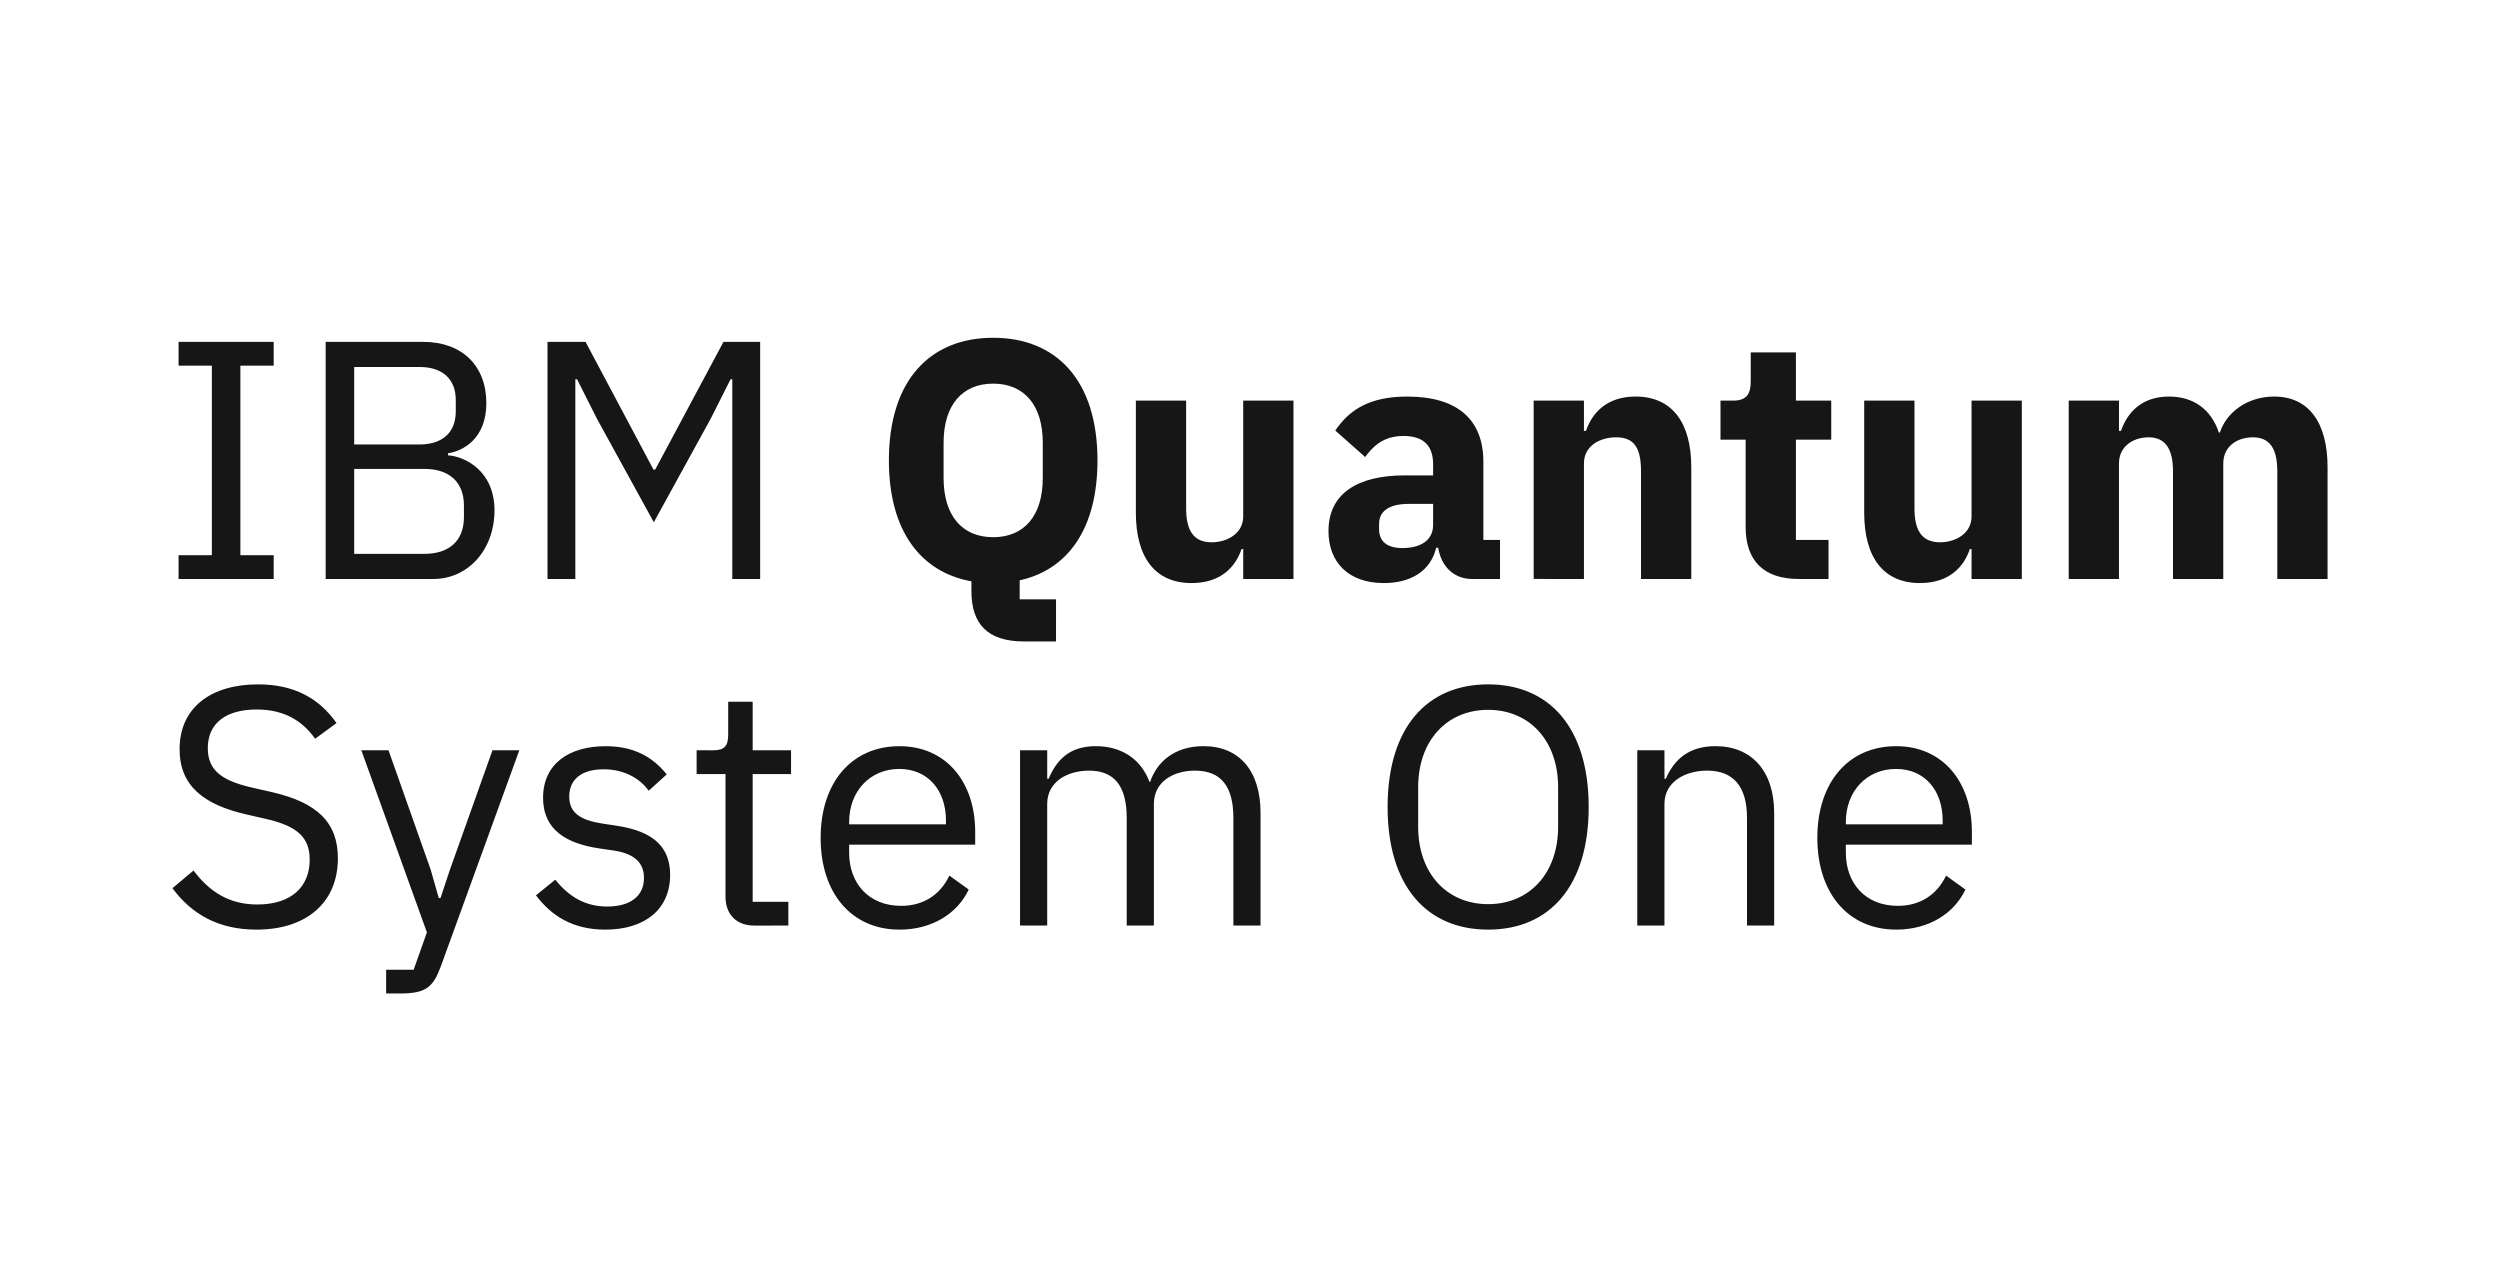
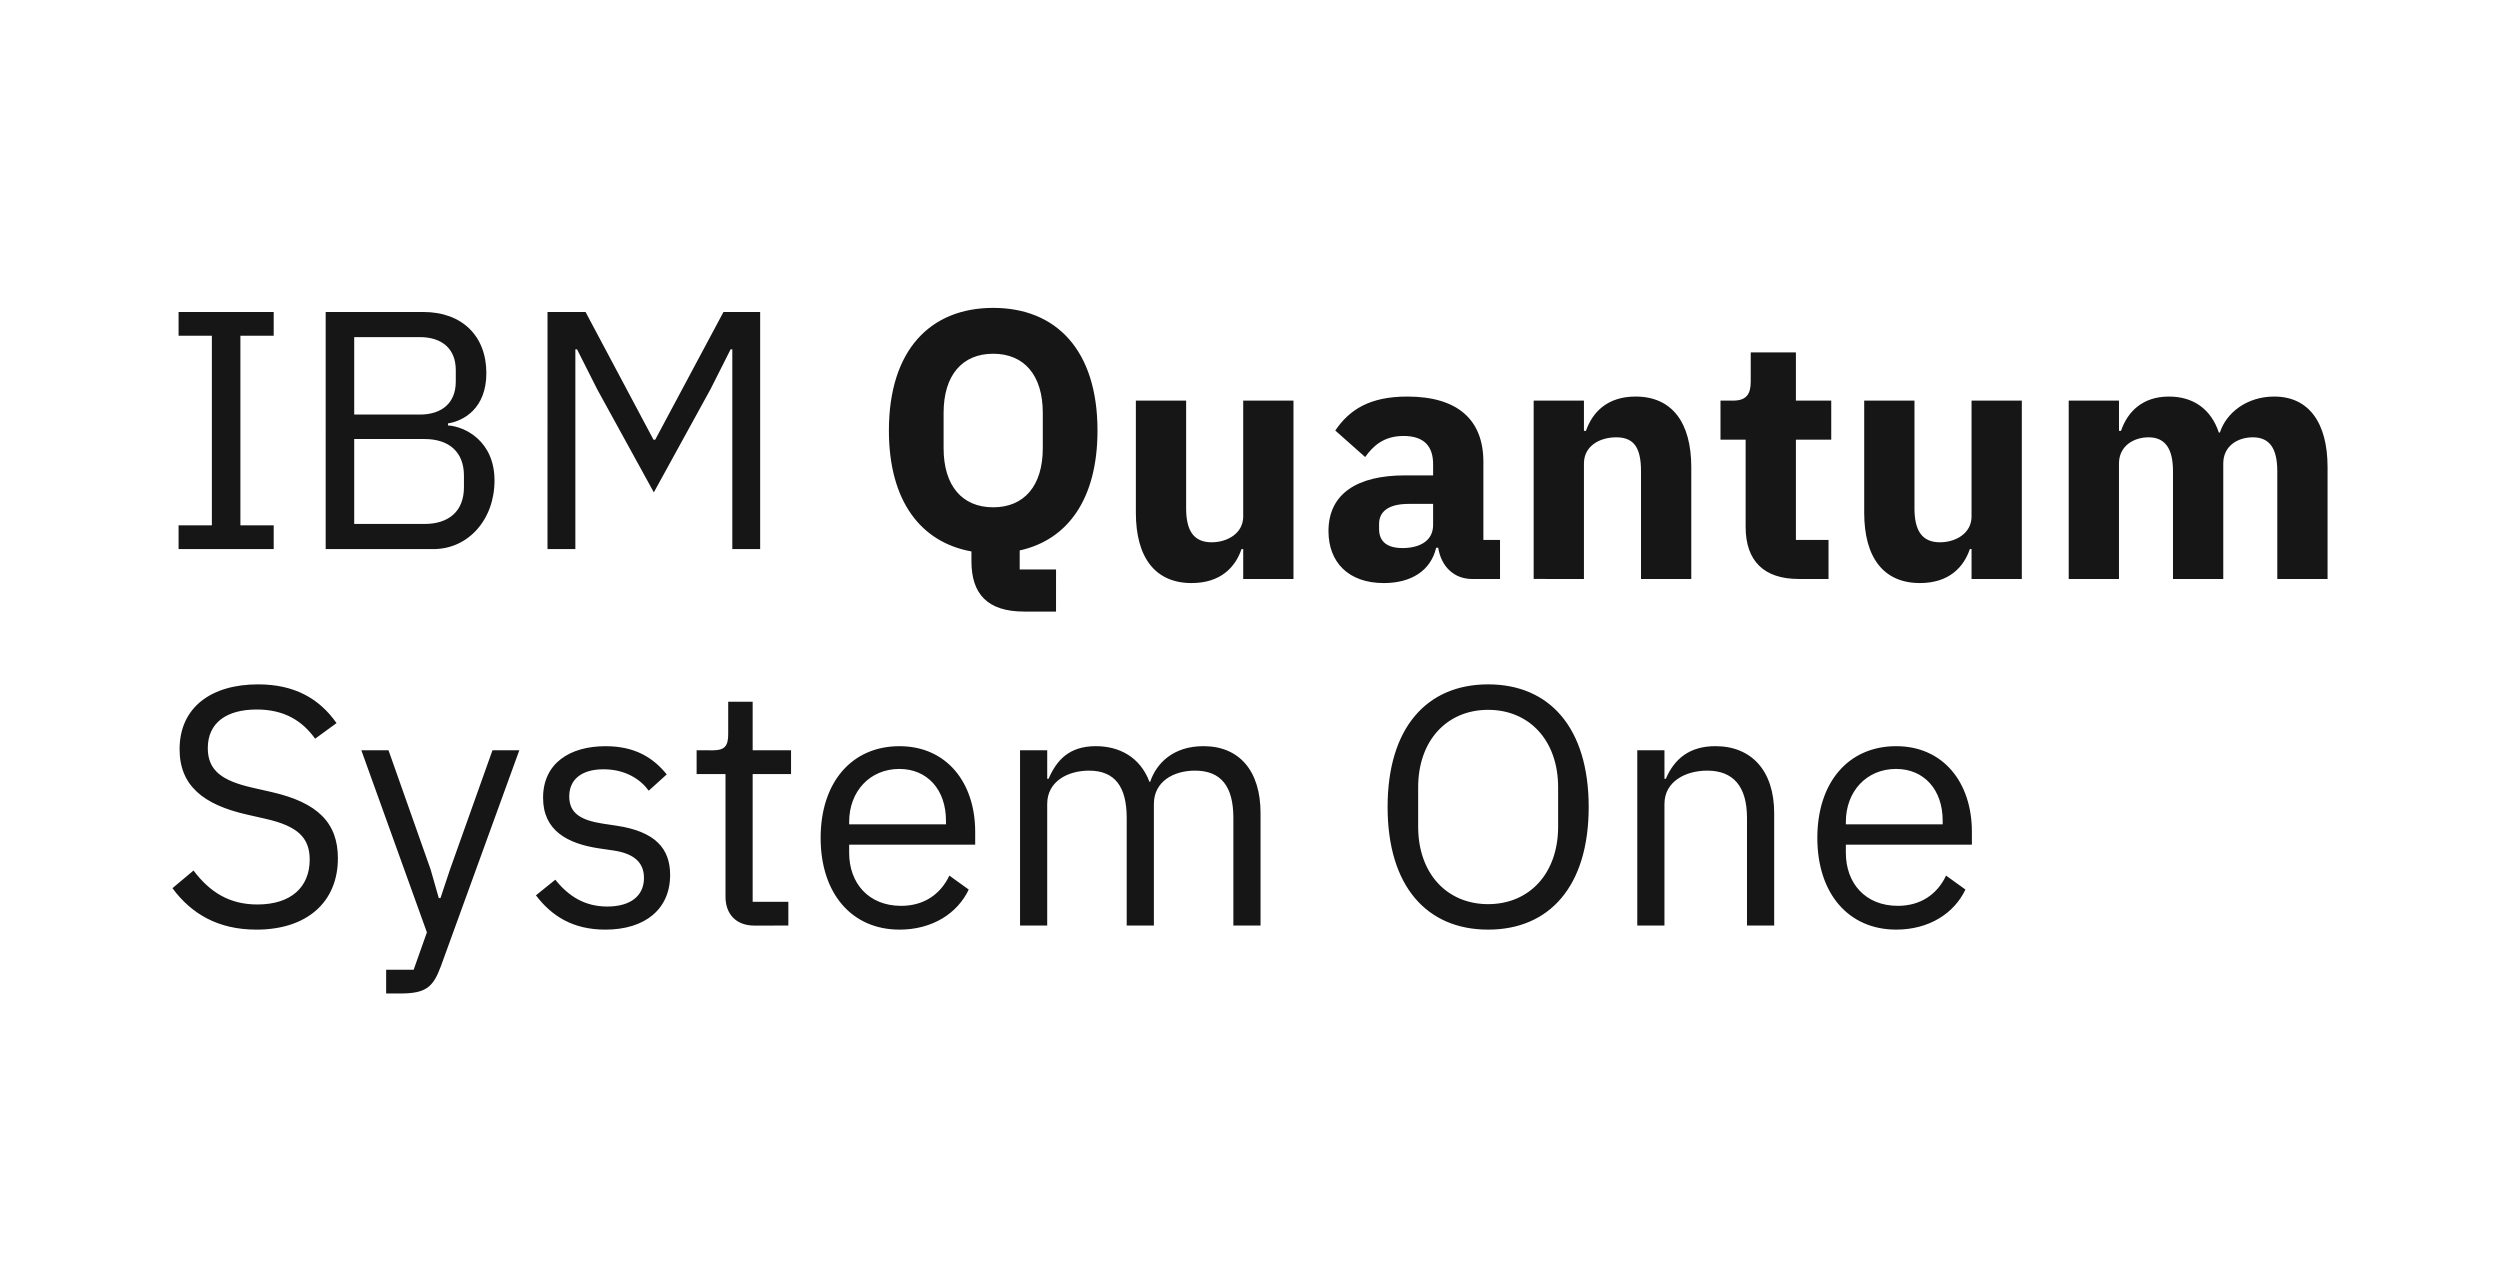
<svg xmlns="http://www.w3.org/2000/svg" xmlns:ns1="http://www.inkscape.org/namespaces/inkscape" xmlns:ns2="http://sodipodi.sourceforge.net/DTD/sodipodi-0.dtd" width="195.38mm" height="99.048mm" viewBox="0 0 195.38 99.048" version="1.1" id="svg5" xml:space="preserve" ns1:version="1.3.2 (091e20ef0f, 2023-11-25)" ns2:docname="IBM Quantum System One logo.svg">
  <ns2:namedview id="namedview7" pagecolor="#ffffff" bordercolor="#000000" borderopacity="0.25" ns1:showpageshadow="2" ns1:pageopacity="0.0" ns1:pagecheckerboard="0" ns1:deskcolor="#d1d1d1" ns1:document-units="mm" showgrid="false" ns1:zoom="0.48195146" ns1:cx="422.24169" ns1:cy="310.19721" ns1:window-width="1366" ns1:window-height="699" ns1:window-x="0" ns1:window-y="0" ns1:window-maximized="1" ns1:current-layer="g4929" />
  <defs id="defs2">
-     <rect x="-38.36" y="235.525" width="811.122" height="492.809" id="rect356" />
-   </defs>
+     </defs>
  <g ns1:label="Layer 1" ns1:groupmode="layer" id="layer1">
    <g id="g4929" transform="translate(-5.08,-133.191)">
-       <path id="path4922" style="font-size:33.333px;line-height:1;font-family:'IBM Plex Sans';-inkscape-font-specification:'IBM Plex Sans';text-align:start;text-anchor:start;white-space:pre;fill:#161616;stroke:none;stroke-width:3.01;fill-opacity:1" d="m 153.266,205.843 c 2.575,0 4.54,-1.274 5.416,-3.133 l -1.513,-1.089 c -0.717,1.513 -2.044,2.363 -3.77,2.363 -2.549,0 -4.062,-1.779 -4.062,-4.142 v -0.637 h 9.85 v -1.009 c 0,-3.876 -2.257,-6.69 -5.92,-6.69 -3.717,0 -6.159,2.814 -6.159,7.168 0,4.354 2.442,7.168 6.159,7.168 z m 0,-12.558 c 2.177,0 3.637,1.619 3.637,4.035 v 0.292 h -7.566 v -0.186 c 0,-2.389 1.619,-4.142 3.929,-4.142 z m -18.106,12.239 v -9.505 c 0,-1.752 1.646,-2.602 3.345,-2.602 2.044,0 3.106,1.248 3.106,3.69 v 8.416 h 2.124 v -8.788 c 0,-3.319 -1.779,-5.23 -4.593,-5.23 -2.044,0 -3.212,1.009 -3.876,2.549 h -0.106 v -2.23 h -2.124 v 13.699 z m -13.779,0.319 c 4.779,0 7.858,-3.372 7.858,-9.584 0,-6.212 -3.08,-9.584 -7.858,-9.584 -4.779,0 -7.858,3.372 -7.858,9.584 0,6.212 3.08,9.584 7.858,9.584 z m 0,-1.991 c -3.212,0 -5.469,-2.389 -5.469,-6.053 v -3.08 c 0,-3.664 2.257,-6.053 5.469,-6.053 3.212,0 5.469,2.389 5.469,6.053 v 3.08 c 0,3.664 -2.257,6.053 -5.469,6.053 z m -34.46,1.673 v -9.505 c 0,-1.752 1.593,-2.602 3.266,-2.602 2.018,0 2.947,1.248 2.947,3.69 v 8.416 h 2.124 v -9.505 c 0,-1.752 1.54,-2.602 3.212,-2.602 2.071,0 3,1.274 3,3.69 v 8.416 h 2.124 v -8.788 c 0,-3.319 -1.673,-5.23 -4.46,-5.23 -2.336,0 -3.664,1.301 -4.168,2.788 h -0.053 c -0.743,-1.965 -2.389,-2.788 -4.195,-2.788 -2.124,0 -3.08,1.142 -3.69,2.549 h -0.106 v -2.23 h -2.124 v 13.699 z m -11.549,0.319 c 2.575,0 4.54,-1.274 5.416,-3.133 l -1.513,-1.089 c -0.717,1.513 -2.044,2.363 -3.77,2.363 -2.549,0 -4.062,-1.779 -4.062,-4.142 v -0.637 h 9.85 v -1.009 c 0,-3.876 -2.257,-6.69 -5.92,-6.69 -3.717,0 -6.159,2.814 -6.159,7.168 0,4.354 2.442,7.168 6.159,7.168 z m 0,-12.558 c 2.177,0 3.637,1.619 3.637,4.035 v 0.292 h -7.566 v -0.186 c 0,-2.389 1.619,-4.142 3.929,-4.142 z m -8.681,12.239 v -1.858 H 63.902 v -9.982 h 3 v -1.858 H 63.902 v -3.796 h -1.912 v 2.549 c 0,0.929 -0.292,1.248 -1.195,1.248 H 59.522 v 1.858 h 2.257 v 9.584 c 0,1.327 0.796,2.257 2.257,2.257 z m -14.31,0.319 c 3.133,0 5.071,-1.619 5.071,-4.274 0,-2.071 -1.168,-3.398 -4.195,-3.85 l -1.062,-0.159 c -1.699,-0.266 -2.628,-0.796 -2.628,-2.124 0,-1.301 0.929,-2.124 2.681,-2.124 1.752,0 2.92,0.823 3.531,1.673 l 1.407,-1.274 c -1.115,-1.381 -2.575,-2.204 -4.779,-2.204 -2.788,0 -4.885,1.327 -4.885,4.035 0,2.549 1.885,3.584 4.407,3.956 l 1.089,0.159 c 1.805,0.265 2.389,1.089 2.389,2.15 0,1.407 -1.062,2.23 -2.867,2.23 -1.726,0 -3,-0.77 -4.062,-2.097 l -1.513,1.221 c 1.221,1.619 2.894,2.681 5.416,2.681 z m -12.133,-4.699 -0.743,2.23 h -0.133 l -0.637,-2.23 -3.292,-9.319 h -2.124 l 5.124,14.23 -1.035,2.92 h -2.15 v 1.858 h 1.089 c 2.018,0 2.575,-0.478 3.186,-2.124 l 6.133,-16.885 h -2.097 z m -15.133,4.699 c 3.982,0 6.372,-2.177 6.372,-5.575 0,-2.761 -1.566,-4.354 -5.177,-5.177 l -1.513,-0.345 c -2.336,-0.531 -3.478,-1.327 -3.478,-3.08 0,-1.991 1.46,-3.027 3.823,-3.027 2.15,0 3.558,0.876 4.566,2.283 l 1.673,-1.221 c -1.381,-1.965 -3.345,-3.027 -6.133,-3.027 -3.637,0 -6.133,1.779 -6.133,5.071 0,2.841 1.858,4.327 5.23,5.097 l 1.513,0.345 c 2.442,0.558 3.425,1.434 3.425,3.186 0,2.124 -1.434,3.504 -4.089,3.504 -2.15,0 -3.69,-0.929 -4.991,-2.655 l -1.646,1.381 c 1.487,2.018 3.584,3.239 6.558,3.239 z m 145.567,-27.405 v -9.027 c 0,-1.381 1.168,-2.044 2.31,-2.044 1.274,0 1.912,0.85 1.912,2.655 v 8.416 h 3.929 v -9.027 c 0,-1.381 1.142,-2.044 2.31,-2.044 1.301,0 1.912,0.85 1.912,2.655 v 8.416 h 3.929 v -8.735 c 0,-3.504 -1.487,-5.522 -4.168,-5.522 -2.124,0 -3.743,1.248 -4.248,2.814 h -0.08 c -0.611,-1.832 -1.991,-2.814 -3.903,-2.814 -2.071,0 -3.239,1.195 -3.743,2.681 h -0.159 v -2.363 h -3.929 v 13.938 z m -11.522,0 h 3.929 v -13.938 h -3.929 v 9.053 c 0,1.327 -1.248,2.018 -2.469,2.018 -1.434,0 -1.991,-0.956 -1.991,-2.655 v -8.416 h -3.929 v 8.761 c 0,3.504 1.513,5.496 4.354,5.496 2.283,0 3.425,-1.248 3.903,-2.655 h 0.133 z m -11.177,0 v -3.053 h -2.549 v -7.832 h 2.761 v -3.053 h -2.761 v -3.77 h -3.531 v 2.283 c 0,0.956 -0.319,1.487 -1.381,1.487 h -0.982 v 3.053 h 1.965 v 6.823 c 0,2.655 1.434,4.062 4.142,4.062 z m -19.115,0 v -9.027 c 0,-1.381 1.248,-2.044 2.522,-2.044 1.434,0 1.938,0.876 1.938,2.655 v 8.416 h 3.929 v -8.735 c 0,-3.504 -1.513,-5.522 -4.354,-5.522 -2.204,0 -3.372,1.221 -3.876,2.681 h -0.159 v -2.363 h -3.929 v 13.938 z m -6.558,0 v -3.053 h -1.301 v -6.106 c 0,-3.292 -2.018,-5.097 -5.947,-5.097 -2.92,0 -4.513,1.009 -5.628,2.655 l 2.336,2.071 c 0.611,-0.85 1.434,-1.646 3,-1.646 1.646,0 2.31,0.85 2.31,2.204 v 0.876 h -2.204 c -3.69,0 -5.973,1.407 -5.973,4.354 0,2.416 1.54,4.062 4.327,4.062 2.124,0 3.664,-0.956 4.089,-2.761 h 0.159 c 0.239,1.487 1.248,2.443 2.655,2.443 z m -7.62,-2.416 c -1.168,0 -1.832,-0.478 -1.832,-1.487 v -0.398 c 0,-1.009 0.796,-1.566 2.31,-1.566 h 1.912 v 1.646 c 0,1.274 -1.089,1.805 -2.389,1.805 z m -12.451,2.416 h 3.929 v -13.938 h -3.929 v 9.053 c 0,1.327 -1.248,2.018 -2.469,2.018 -1.434,0 -1.991,-0.956 -1.991,-2.655 v -8.416 h -3.929 v 8.761 c 0,3.504 1.513,5.496 4.354,5.496 2.283,0 3.425,-1.248 3.903,-2.655 h 0.133 z m -14.628,1.593 h -2.841 v -1.487 c 3.743,-0.823 6.08,-4.009 6.08,-9.372 0,-6.292 -3.239,-9.584 -8.151,-9.584 -4.912,0 -8.151,3.292 -8.151,9.584 0,5.522 2.496,8.735 6.451,9.451 v 0.77 c 0,2.549 1.248,3.929 4.115,3.929 h 2.496 z m -4.912,-4.858 c -2.416,0 -3.876,-1.673 -3.876,-4.62 v -2.761 c 0,-2.947 1.46,-4.62 3.876,-4.62 2.416,0 3.876,1.673 3.876,4.62 v 2.761 c 0,2.947 -1.46,4.62 -3.876,4.62 z m -34.832,3.266 h 2.177 v -15.611 h 0.133 l 1.566,3.106 4.434,8.071 4.434,-8.071 1.566,-3.106 h 0.133 v 15.611 h 2.177 v -18.531 h -2.867 l -5.336,9.982 h -0.133 l -5.31,-9.982 h -2.973 z m -17.336,0 h 8.416 c 2.735,0 4.779,-2.31 4.779,-5.363 0,-3.08 -2.31,-4.221 -3.637,-4.301 v -0.159 c 1.221,-0.186 3,-1.168 3,-3.929 0,-2.894 -1.885,-4.779 -4.938,-4.779 h -7.62 z m 2.23,-8.602 h 5.496 c 1.912,0 3.08,1.009 3.08,2.867 v 0.903 c 0,1.858 -1.168,2.867 -3.08,2.867 h -5.496 z m 0,-7.965 h 5.124 c 1.752,0 2.814,0.929 2.814,2.575 v 0.903 c 0,1.646 -1.062,2.575 -2.814,2.575 h -5.124 z m -6.292,16.567 v -1.858 h -2.602 v -14.814 h 2.602 v -1.858 h -7.434 v 1.858 h 2.602 v 14.814 h -2.602 v 1.858 z" />
+       <path id="path4922" style="font-size:33.333px;line-height:1;font-family:'IBM Plex Sans';-inkscape-font-specification:'IBM Plex Sans';text-align:start;text-anchor:start;white-space:pre;fill:#161616;stroke:none;stroke-width:3.01;fill-opacity:1" d="m 153.266,205.843 c 2.575,0 4.54,-1.274 5.416,-3.133 l -1.513,-1.089 c -0.717,1.513 -2.044,2.363 -3.77,2.363 -2.549,0 -4.062,-1.779 -4.062,-4.142 v -0.637 h 9.85 v -1.009 c 0,-3.876 -2.257,-6.69 -5.92,-6.69 -3.717,0 -6.159,2.814 -6.159,7.168 0,4.354 2.442,7.168 6.159,7.168 z m 0,-12.558 c 2.177,0 3.637,1.619 3.637,4.035 v 0.292 h -7.566 v -0.186 c 0,-2.389 1.619,-4.142 3.929,-4.142 z m -18.106,12.239 v -9.505 c 0,-1.752 1.646,-2.602 3.345,-2.602 2.044,0 3.106,1.248 3.106,3.69 v 8.416 h 2.124 v -8.788 c 0,-3.319 -1.779,-5.23 -4.593,-5.23 -2.044,0 -3.212,1.009 -3.876,2.549 h -0.106 v -2.23 h -2.124 v 13.699 z m -13.779,0.319 c 4.779,0 7.858,-3.372 7.858,-9.584 0,-6.212 -3.08,-9.584 -7.858,-9.584 -4.779,0 -7.858,3.372 -7.858,9.584 0,6.212 3.08,9.584 7.858,9.584 z m 0,-1.991 c -3.212,0 -5.469,-2.389 -5.469,-6.053 v -3.08 c 0,-3.664 2.257,-6.053 5.469,-6.053 3.212,0 5.469,2.389 5.469,6.053 v 3.08 c 0,3.664 -2.257,6.053 -5.469,6.053 z m -34.46,1.673 v -9.505 c 0,-1.752 1.593,-2.602 3.266,-2.602 2.018,0 2.947,1.248 2.947,3.69 v 8.416 h 2.124 v -9.505 c 0,-1.752 1.54,-2.602 3.212,-2.602 2.071,0 3,1.274 3,3.69 v 8.416 h 2.124 v -8.788 c 0,-3.319 -1.673,-5.23 -4.46,-5.23 -2.336,0 -3.664,1.301 -4.168,2.788 h -0.053 c -0.743,-1.965 -2.389,-2.788 -4.195,-2.788 -2.124,0 -3.08,1.142 -3.69,2.549 h -0.106 v -2.23 h -2.124 v 13.699 z m -11.549,0.319 c 2.575,0 4.54,-1.274 5.416,-3.133 l -1.513,-1.089 c -0.717,1.513 -2.044,2.363 -3.77,2.363 -2.549,0 -4.062,-1.779 -4.062,-4.142 v -0.637 h 9.85 v -1.009 c 0,-3.876 -2.257,-6.69 -5.92,-6.69 -3.717,0 -6.159,2.814 -6.159,7.168 0,4.354 2.442,7.168 6.159,7.168 z m 0,-12.558 c 2.177,0 3.637,1.619 3.637,4.035 v 0.292 h -7.566 v -0.186 c 0,-2.389 1.619,-4.142 3.929,-4.142 z m -8.681,12.239 v -1.858 H 63.902 v -9.982 h 3 v -1.858 H 63.902 v -3.796 h -1.912 v 2.549 c 0,0.929 -0.292,1.248 -1.195,1.248 H 59.522 v 1.858 h 2.257 v 9.584 c 0,1.327 0.796,2.257 2.257,2.257 z m -14.31,0.319 c 3.133,0 5.071,-1.619 5.071,-4.274 0,-2.071 -1.168,-3.398 -4.195,-3.85 l -1.062,-0.159 c -1.699,-0.266 -2.628,-0.796 -2.628,-2.124 0,-1.301 0.929,-2.124 2.681,-2.124 1.752,0 2.92,0.823 3.531,1.673 l 1.407,-1.274 c -1.115,-1.381 -2.575,-2.204 -4.779,-2.204 -2.788,0 -4.885,1.327 -4.885,4.035 0,2.549 1.885,3.584 4.407,3.956 l 1.089,0.159 c 1.805,0.265 2.389,1.089 2.389,2.15 0,1.407 -1.062,2.23 -2.867,2.23 -1.726,0 -3,-0.77 -4.062,-2.097 l -1.513,1.221 c 1.221,1.619 2.894,2.681 5.416,2.681 z m -12.133,-4.699 -0.743,2.23 h -0.133 l -0.637,-2.23 -3.292,-9.319 h -2.124 l 5.124,14.23 -1.035,2.92 h -2.15 v 1.858 h 1.089 c 2.018,0 2.575,-0.478 3.186,-2.124 l 6.133,-16.885 h -2.097 z m -15.133,4.699 c 3.982,0 6.372,-2.177 6.372,-5.575 0,-2.761 -1.566,-4.354 -5.177,-5.177 l -1.513,-0.345 c -2.336,-0.531 -3.478,-1.327 -3.478,-3.08 0,-1.991 1.46,-3.027 3.823,-3.027 2.15,0 3.558,0.876 4.566,2.283 l 1.673,-1.221 c -1.381,-1.965 -3.345,-3.027 -6.133,-3.027 -3.637,0 -6.133,1.779 -6.133,5.071 0,2.841 1.858,4.327 5.23,5.097 l 1.513,0.345 c 2.442,0.558 3.425,1.434 3.425,3.186 0,2.124 -1.434,3.504 -4.089,3.504 -2.15,0 -3.69,-0.929 -4.991,-2.655 l -1.646,1.381 c 1.487,2.018 3.584,3.239 6.558,3.239 z m 145.567,-27.405 v -9.027 c 0,-1.381 1.168,-2.044 2.31,-2.044 1.274,0 1.912,0.85 1.912,2.655 v 8.416 h 3.929 v -9.027 c 0,-1.381 1.142,-2.044 2.31,-2.044 1.301,0 1.912,0.85 1.912,2.655 v 8.416 h 3.929 v -8.735 c 0,-3.504 -1.487,-5.522 -4.168,-5.522 -2.124,0 -3.743,1.248 -4.248,2.814 h -0.08 c -0.611,-1.832 -1.991,-2.814 -3.903,-2.814 -2.071,0 -3.239,1.195 -3.743,2.681 h -0.159 v -2.363 h -3.929 v 13.938 z m -11.522,0 h 3.929 v -13.938 h -3.929 v 9.053 c 0,1.327 -1.248,2.018 -2.469,2.018 -1.434,0 -1.991,-0.956 -1.991,-2.655 v -8.416 h -3.929 v 8.761 c 0,3.504 1.513,5.496 4.354,5.496 2.283,0 3.425,-1.248 3.903,-2.655 h 0.133 z m -11.177,0 v -3.053 h -2.549 v -7.832 h 2.761 v -3.053 h -2.761 v -3.77 h -3.531 v 2.283 c 0,0.956 -0.319,1.487 -1.381,1.487 h -0.982 v 3.053 h 1.965 v 6.823 c 0,2.655 1.434,4.062 4.142,4.062 z m -19.115,0 v -9.027 c 0,-1.381 1.248,-2.044 2.522,-2.044 1.434,0 1.938,0.876 1.938,2.655 v 8.416 h 3.929 v -8.735 c 0,-3.504 -1.513,-5.522 -4.354,-5.522 -2.204,0 -3.372,1.221 -3.876,2.681 h -0.159 v -2.363 h -3.929 v 13.938 z m -6.558,0 v -3.053 h -1.301 v -6.106 c 0,-3.292 -2.018,-5.097 -5.947,-5.097 -2.92,0 -4.513,1.009 -5.628,2.655 l 2.336,2.071 c 0.611,-0.85 1.434,-1.646 3,-1.646 1.646,0 2.31,0.85 2.31,2.204 v 0.876 h -2.204 c -3.69,0 -5.973,1.407 -5.973,4.354 0,2.416 1.54,4.062 4.327,4.062 2.124,0 3.664,-0.956 4.089,-2.761 h 0.159 c 0.239,1.487 1.248,2.443 2.655,2.443 z m -7.62,-2.416 c -1.168,0 -1.832,-0.478 -1.832,-1.487 v -0.398 c 0,-1.009 0.796,-1.566 2.31,-1.566 h 1.912 v 1.646 c 0,1.274 -1.089,1.805 -2.389,1.805 z m -12.451,2.416 h 3.929 v -13.938 h -3.929 v 9.053 c 0,1.327 -1.248,2.018 -2.469,2.018 -1.434,0 -1.991,-0.956 -1.991,-2.655 v -8.416 h -3.929 v 8.761 c 0,3.504 1.513,5.496 4.354,5.496 2.283,0 3.425,-1.248 3.903,-2.655 h 0.133 m -14.628,1.593 h -2.841 v -1.487 c 3.743,-0.823 6.08,-4.009 6.08,-9.372 0,-6.292 -3.239,-9.584 -8.151,-9.584 -4.912,0 -8.151,3.292 -8.151,9.584 0,5.522 2.496,8.735 6.451,9.451 v 0.77 c 0,2.549 1.248,3.929 4.115,3.929 h 2.496 z m -4.912,-4.858 c -2.416,0 -3.876,-1.673 -3.876,-4.62 v -2.761 c 0,-2.947 1.46,-4.62 3.876,-4.62 2.416,0 3.876,1.673 3.876,4.62 v 2.761 c 0,2.947 -1.46,4.62 -3.876,4.62 z m -34.832,3.266 h 2.177 v -15.611 h 0.133 l 1.566,3.106 4.434,8.071 4.434,-8.071 1.566,-3.106 h 0.133 v 15.611 h 2.177 v -18.531 h -2.867 l -5.336,9.982 h -0.133 l -5.31,-9.982 h -2.973 z m -17.336,0 h 8.416 c 2.735,0 4.779,-2.31 4.779,-5.363 0,-3.08 -2.31,-4.221 -3.637,-4.301 v -0.159 c 1.221,-0.186 3,-1.168 3,-3.929 0,-2.894 -1.885,-4.779 -4.938,-4.779 h -7.62 z m 2.23,-8.602 h 5.496 c 1.912,0 3.08,1.009 3.08,2.867 v 0.903 c 0,1.858 -1.168,2.867 -3.08,2.867 h -5.496 z m 0,-7.965 h 5.124 c 1.752,0 2.814,0.929 2.814,2.575 v 0.903 c 0,1.646 -1.062,2.575 -2.814,2.575 h -5.124 z m -6.292,16.567 v -1.858 h -2.602 v -14.814 h 2.602 v -1.858 h -7.434 v 1.858 h 2.602 v 14.814 h -2.602 v 1.858 z" />
    </g>
  </g>
</svg>